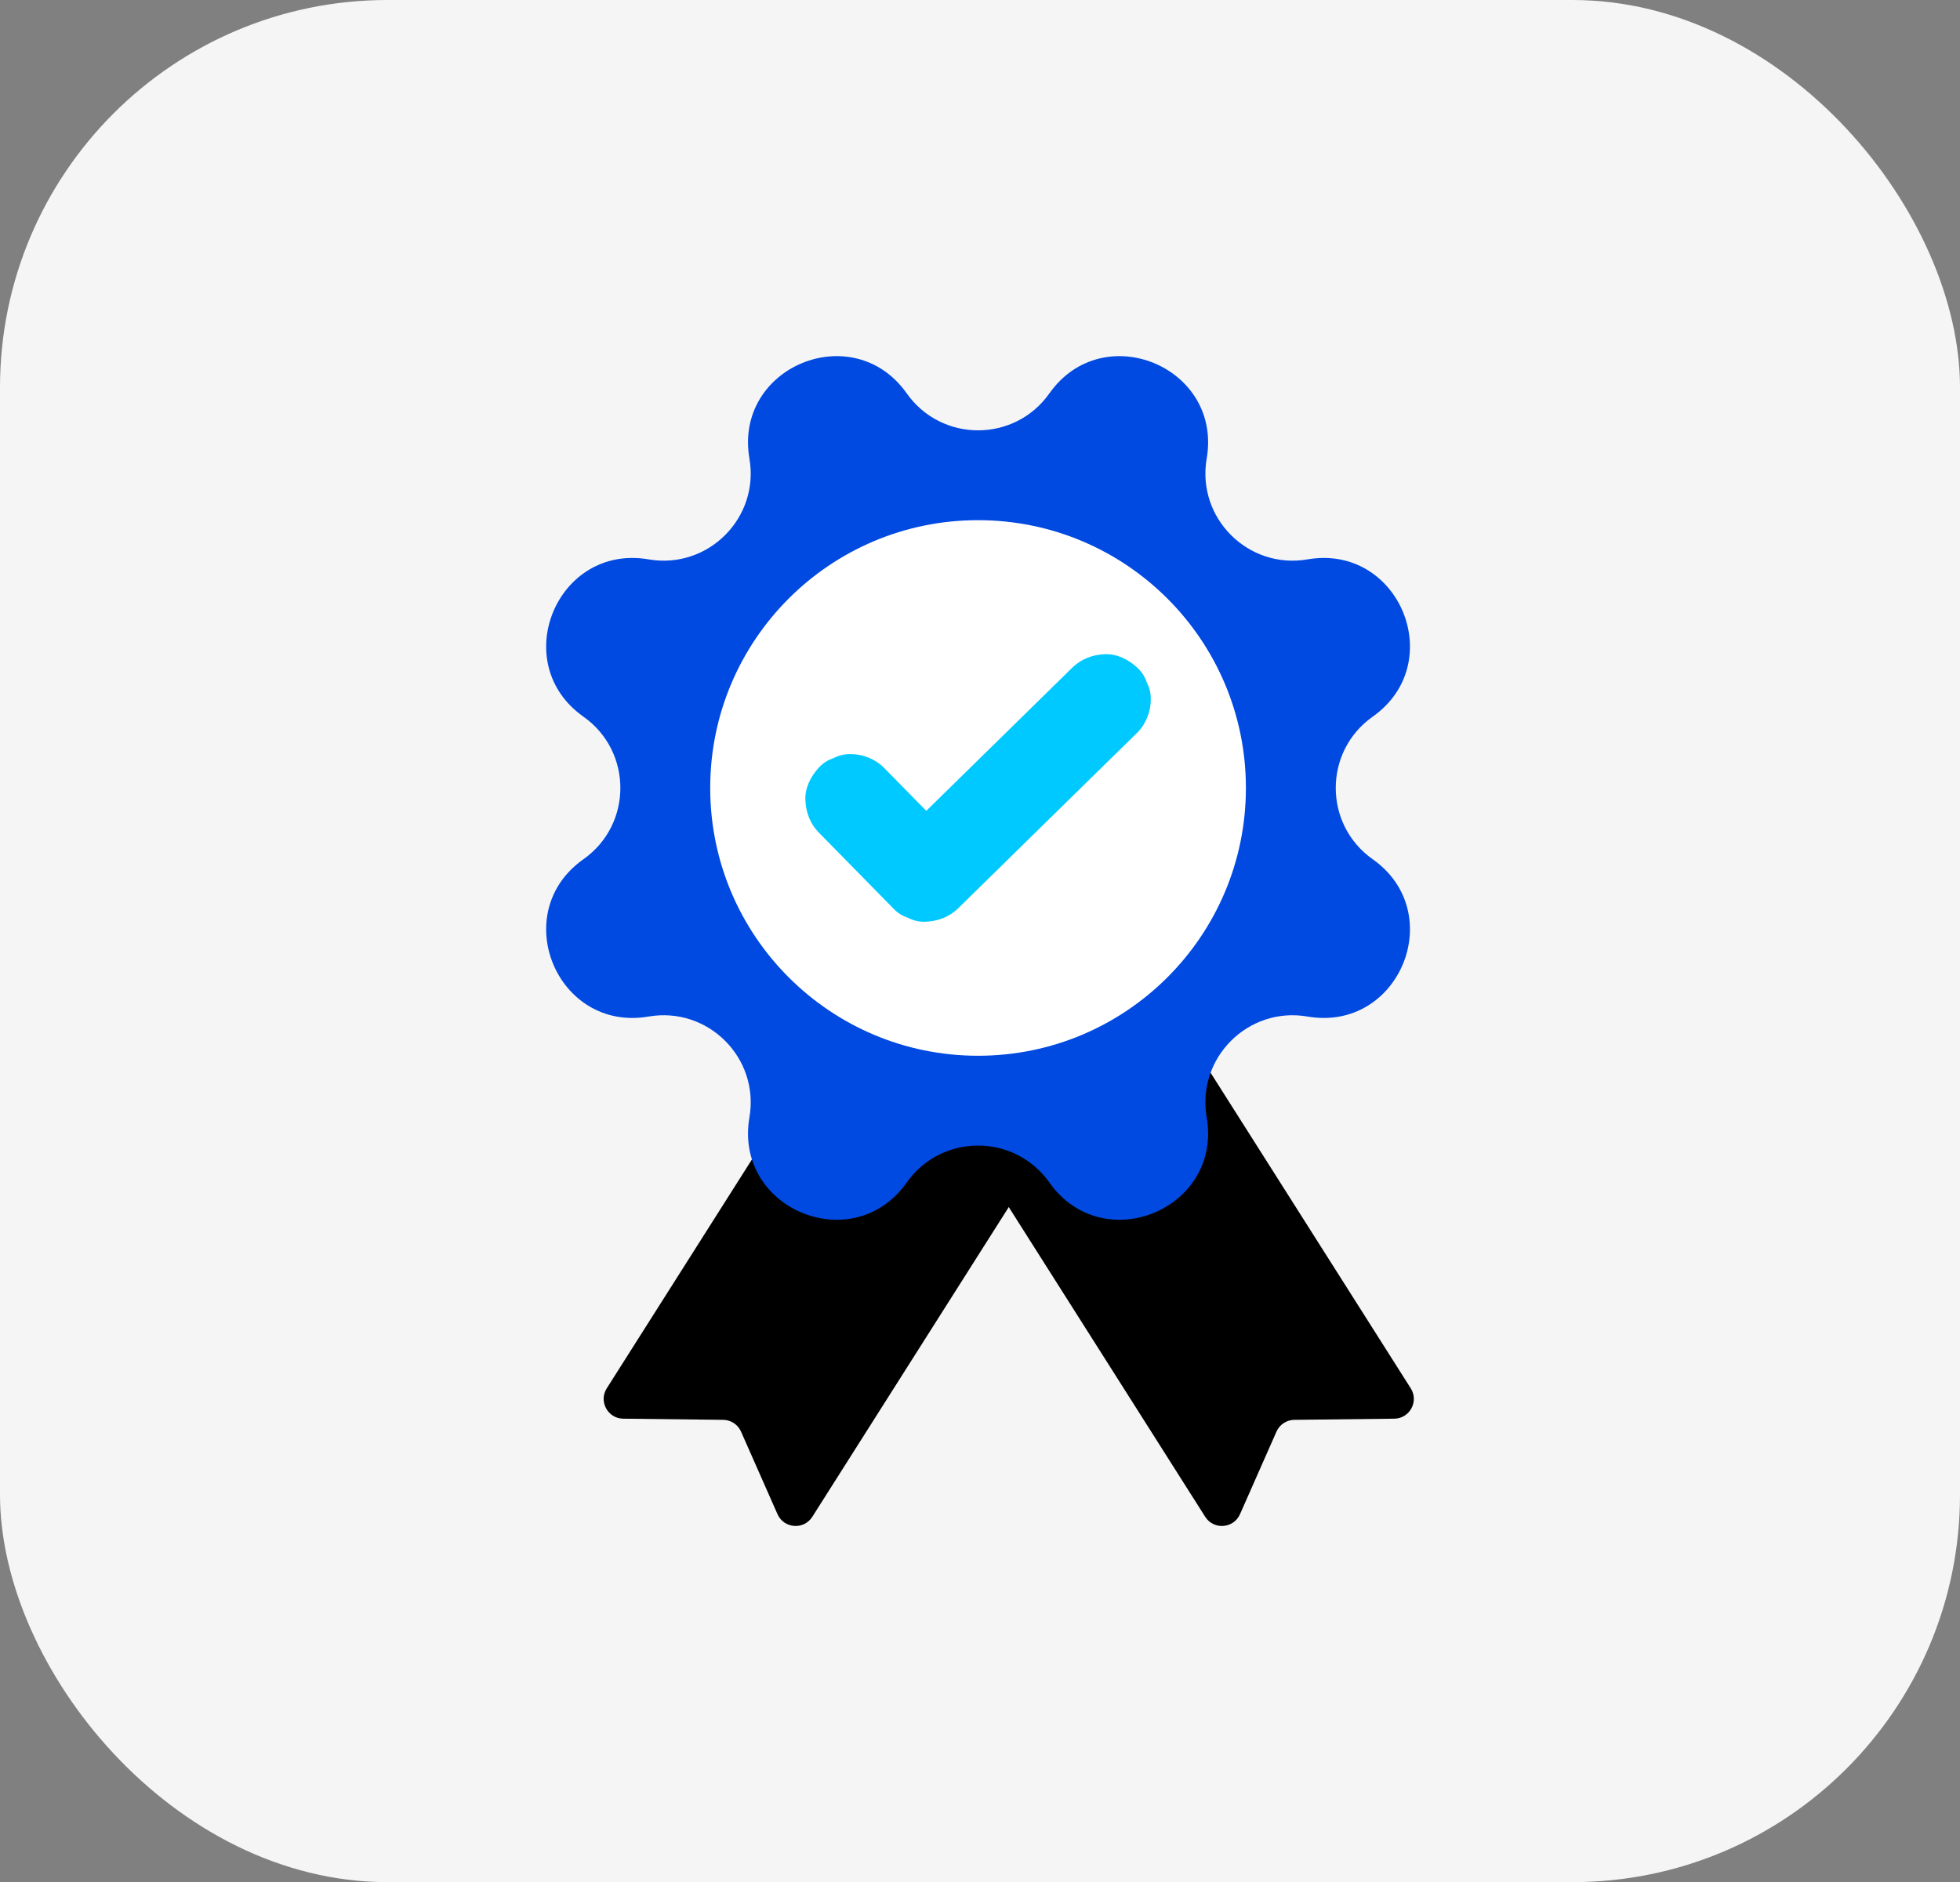
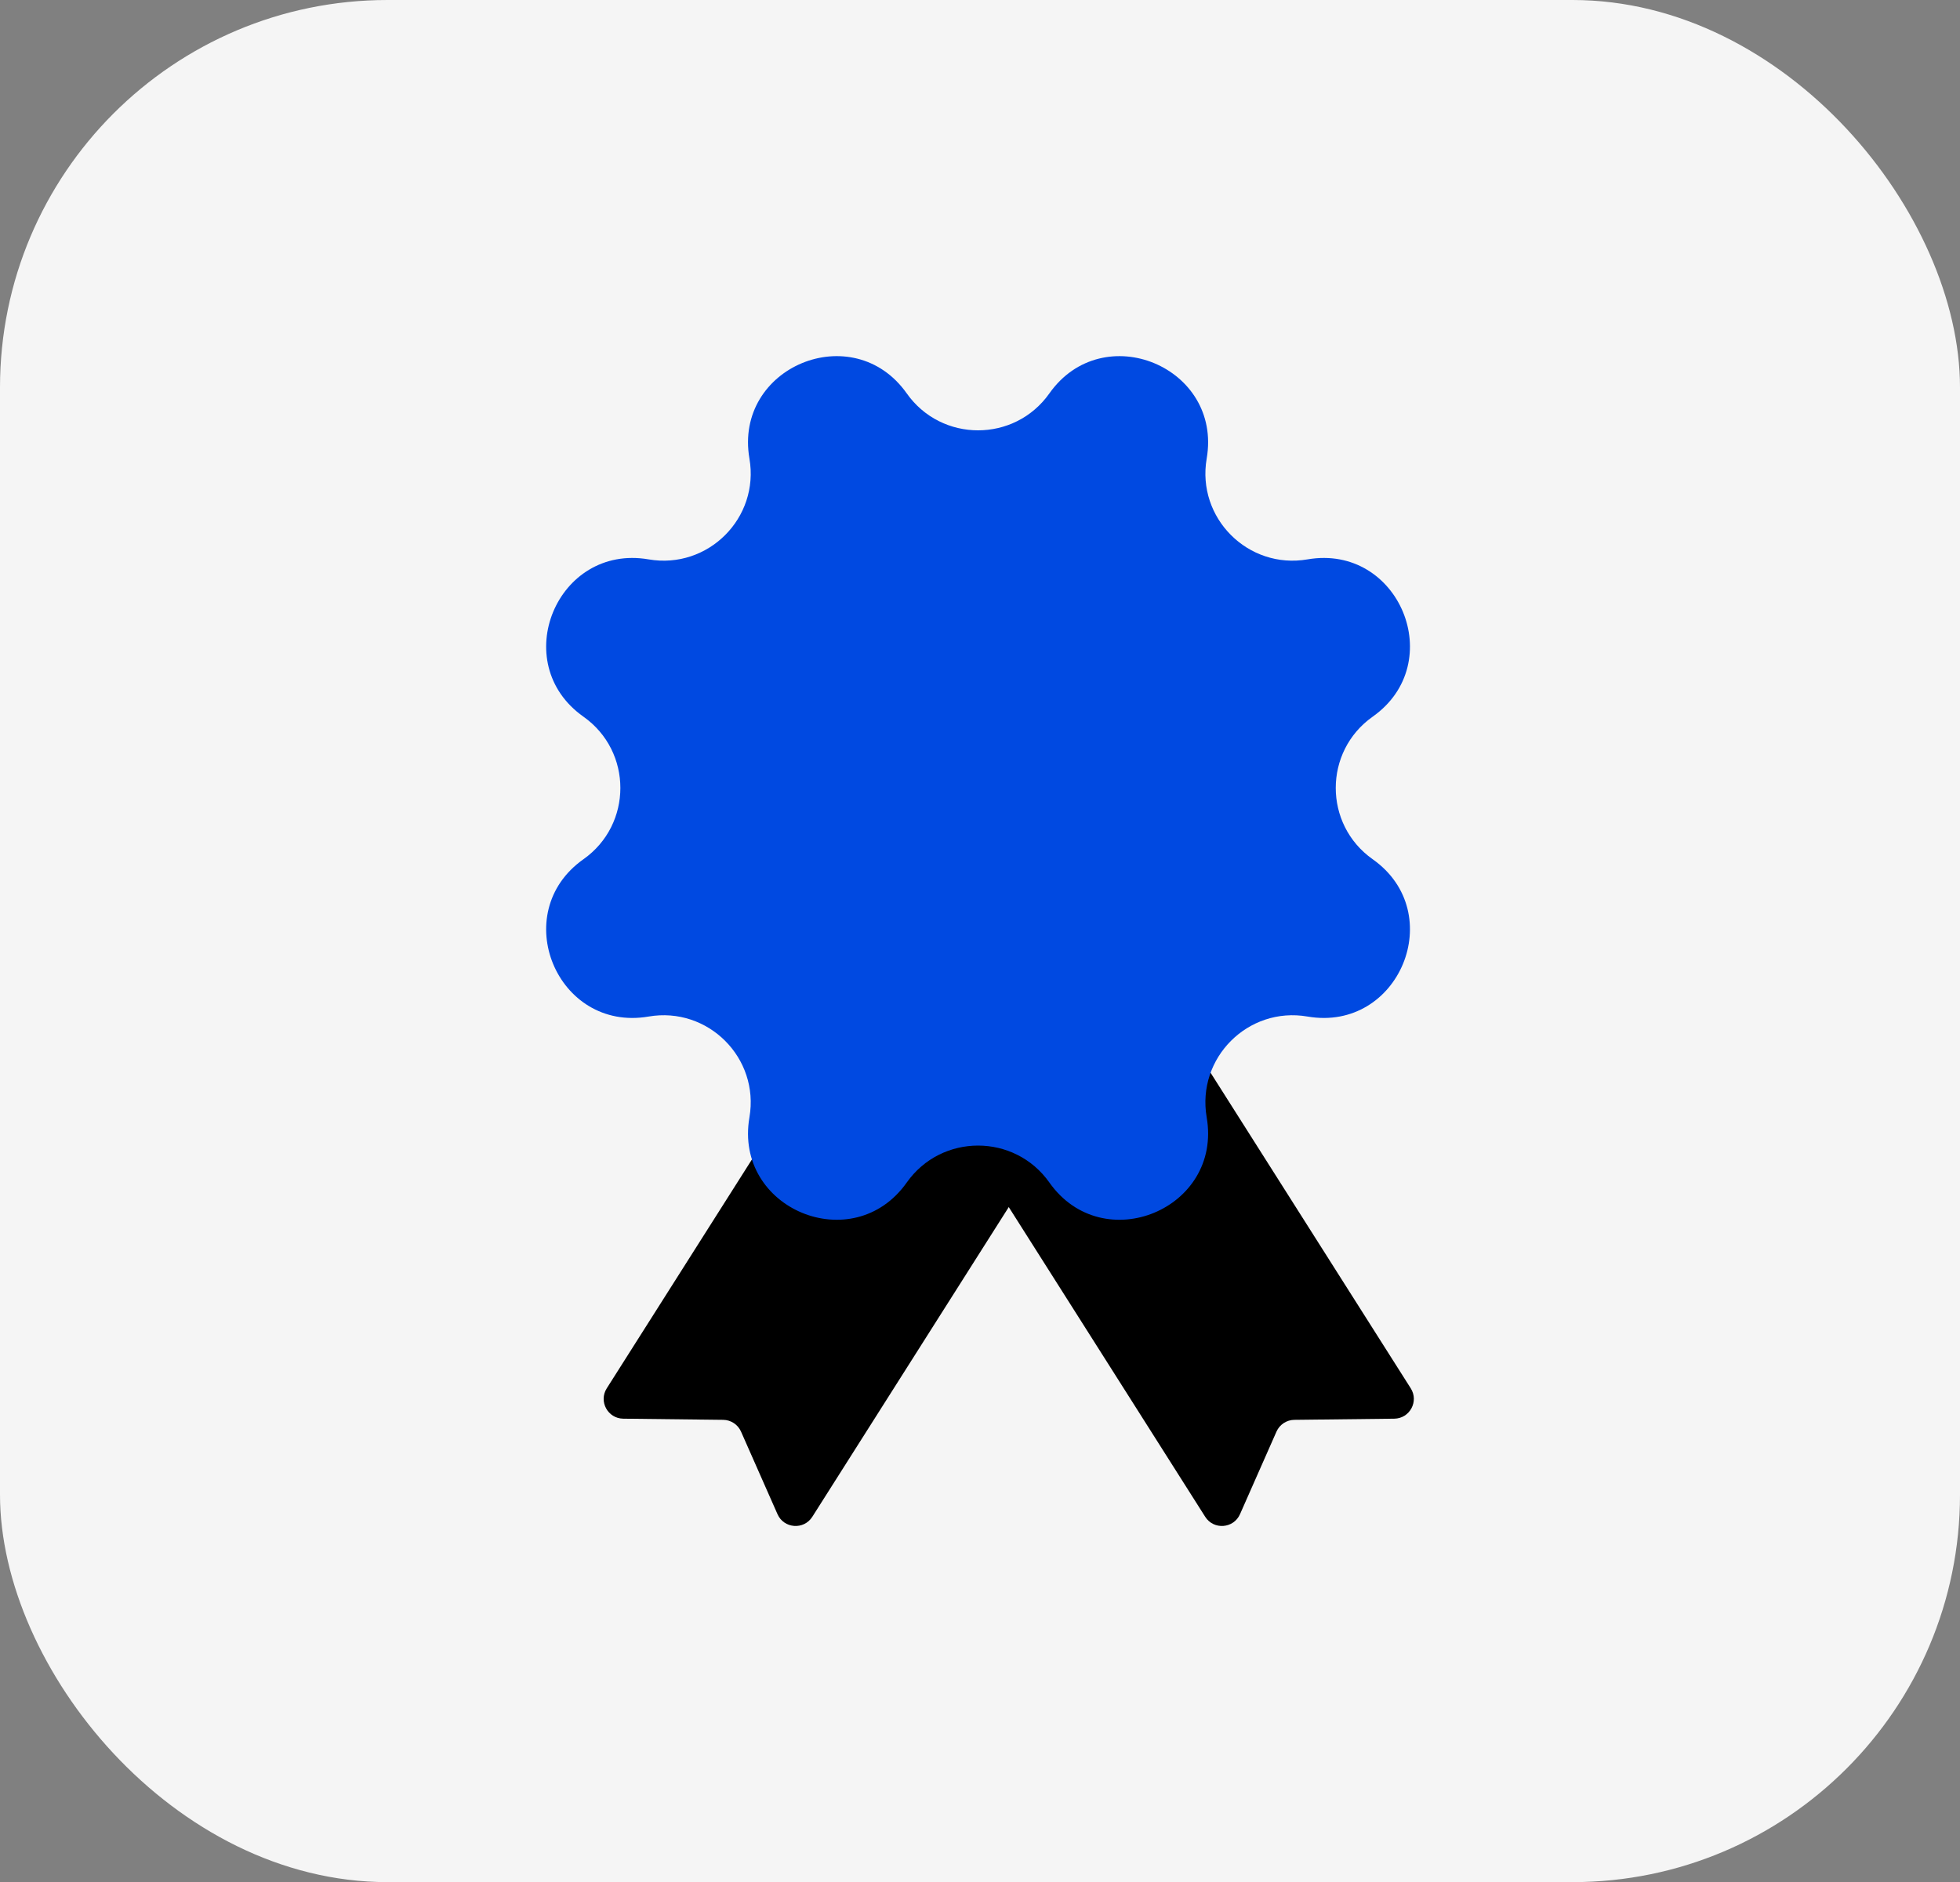
<svg xmlns="http://www.w3.org/2000/svg" id="Capa_2" data-name="Capa 2" viewBox="0 0 3054.96 2934.18">
  <rect x="0" y="0" width="3054.96" height="2934.18" fill="#808080" stroke="none" />
  <defs>
    <style>
      .cls-1 {
        fill: #00c9ff;
      }

      .cls-2 {
        fill: #fff;
      }

      .cls-3 {
        fill: #f5f5f5;
      }

      .cls-4 {
        fill: #0049e1;
      }
    </style>
  </defs>
  <g id="Capa_2-2" data-name="Capa 2">
    <rect class="cls-3" width="3054.96" height="2934.18" rx="604.05" ry="604.05" />
    <g>
      <path d="M1211.87,2360.58l-56.85-128.72c-4.88-11.05-15.77-18.24-27.85-18.38l-155.75-1.8c-24.15-.28-38.62-26.95-25.68-47.35l548.07-864.25c9.12-14.38,28.17-18.65,42.55-9.53l267,169.32c14.38,9.12,18.65,28.17,9.53,42.55l-546.77,862.2c-13.2,20.82-44.29,18.49-54.25-4.06Z" />
      <path d="M1932.73,2360.58l56.85-128.72c4.88-11.05,15.77-18.24,27.85-18.38l155.75-1.8c24.15-.28,38.62-26.95,25.68-47.35l-548.07-864.25c-9.12-14.38-28.17-18.65-42.55-9.53l-267,169.32c-14.38,9.12-18.65,28.17-9.53,42.55l546.77,862.2c13.2,20.82,44.29,18.49,54.25-4.06Z" />
-       <path class="cls-4" d="M1635.59,613.31h0c83.64-118.44,269.83-41.32,245.22,101.57h0c-15.95,92.61,64.56,173.12,157.17,157.17h0c142.9-24.61,220.02,161.58,101.57,245.22h0c-76.76,54.21-76.76,168.07,0,222.27h0c118.44,83.64,41.32,269.83-101.57,245.22h0c-92.61-15.95-173.12,64.56-157.17,157.17h0c24.61,142.9-161.58,220.02-245.22,101.57h0c-54.21-76.76-168.07-76.76-222.27,0h0c-83.64,118.44-269.83,41.32-245.22-101.57h0c15.95-92.61-64.56-173.12-157.17-157.17h0c-142.9,24.61-220.02-161.58-101.57-245.22h0c76.76-54.21,76.76-168.07,0-222.27h0c-118.44-83.64-41.32-269.83,101.57-245.22h0c92.61,15.95,173.12-64.56,157.17-157.17h0c-24.61-142.9,161.58-220.02,245.22-101.57h0c54.21,76.76,168.07,76.76,222.27,0Z" />
+       <path class="cls-4" d="M1635.59,613.31c83.64-118.44,269.83-41.32,245.22,101.57h0c-15.95,92.61,64.56,173.12,157.17,157.17h0c142.9-24.61,220.02,161.58,101.57,245.22h0c-76.76,54.21-76.76,168.07,0,222.27h0c118.44,83.64,41.32,269.83-101.57,245.22h0c-92.61-15.95-173.12,64.56-157.17,157.17h0c24.61,142.9-161.58,220.02-245.22,101.57h0c-54.21-76.76-168.07-76.76-222.27,0h0c-83.64,118.44-269.83,41.32-245.22-101.57h0c15.95-92.61-64.56-173.12-157.17-157.17h0c-142.9,24.61-220.02-161.58-101.57-245.22h0c76.76-54.21,76.76-168.07,0-222.27h0c-118.44-83.64-41.32-269.83,101.57-245.22h0c92.61,15.95,173.12-64.56,157.17-157.17h0c-24.61-142.9,161.58-220.02,245.22-101.57h0c54.21,76.76,168.07,76.76,222.27,0Z" />
      <g>
-         <circle class="cls-2" cx="1524.45" cy="1228.41" r="417.48" />
-         <path class="cls-1" d="M1276.26,1297.96c33.81,34.43,67.62,68.87,101.44,103.3,4.82,4.91,9.64,9.82,14.47,14.73,6.49,6.99,14.17,11.92,23.05,14.81,8.54,4.48,17.74,6.54,27.6,6.17,19.11-.86,36.76-7.36,50.65-20.98,9.24-9.07,18.48-18.13,27.72-27.2,22.2-21.77,44.4-43.55,66.59-65.32,26.87-26.35,53.73-52.71,80.6-79.06,23.25-22.8,46.5-45.61,69.74-68.41,11.35-11.13,22.83-22.15,34.05-33.41.15-.16.31-.31.47-.46,13.03-12.79,20.98-32.46,20.98-50.65.37-9.86-1.68-19.06-6.17-27.6-2.89-8.88-7.83-16.56-14.81-23.05-13.65-12.53-31.57-21.83-50.65-20.98s-36.76,7.36-50.65,20.98c-9.24,9.07-18.48,18.13-27.72,27.2-22.2,21.77-44.4,43.55-66.59,65.32-26.87,26.35-53.73,52.71-80.6,79.06-23.25,22.8-46.5,45.61-69.74,68.41-11.35,11.13-22.84,22.14-34.05,33.41-.15.16-.31.31-.47.46h101.3c-33.81-34.43-67.62-68.87-101.44-103.3-4.82-4.91-9.64-9.82-14.47-14.73-12.8-13.03-32.45-20.98-50.65-20.98-9.86-.37-19.06,1.68-27.6,6.17-8.88,2.89-16.56,7.83-23.05,14.81-12.53,13.65-21.83,31.57-20.98,50.65s7.35,36.77,20.98,50.65h0Z" />
-       </g>
+         </g>
    </g>
  </g>
</svg>